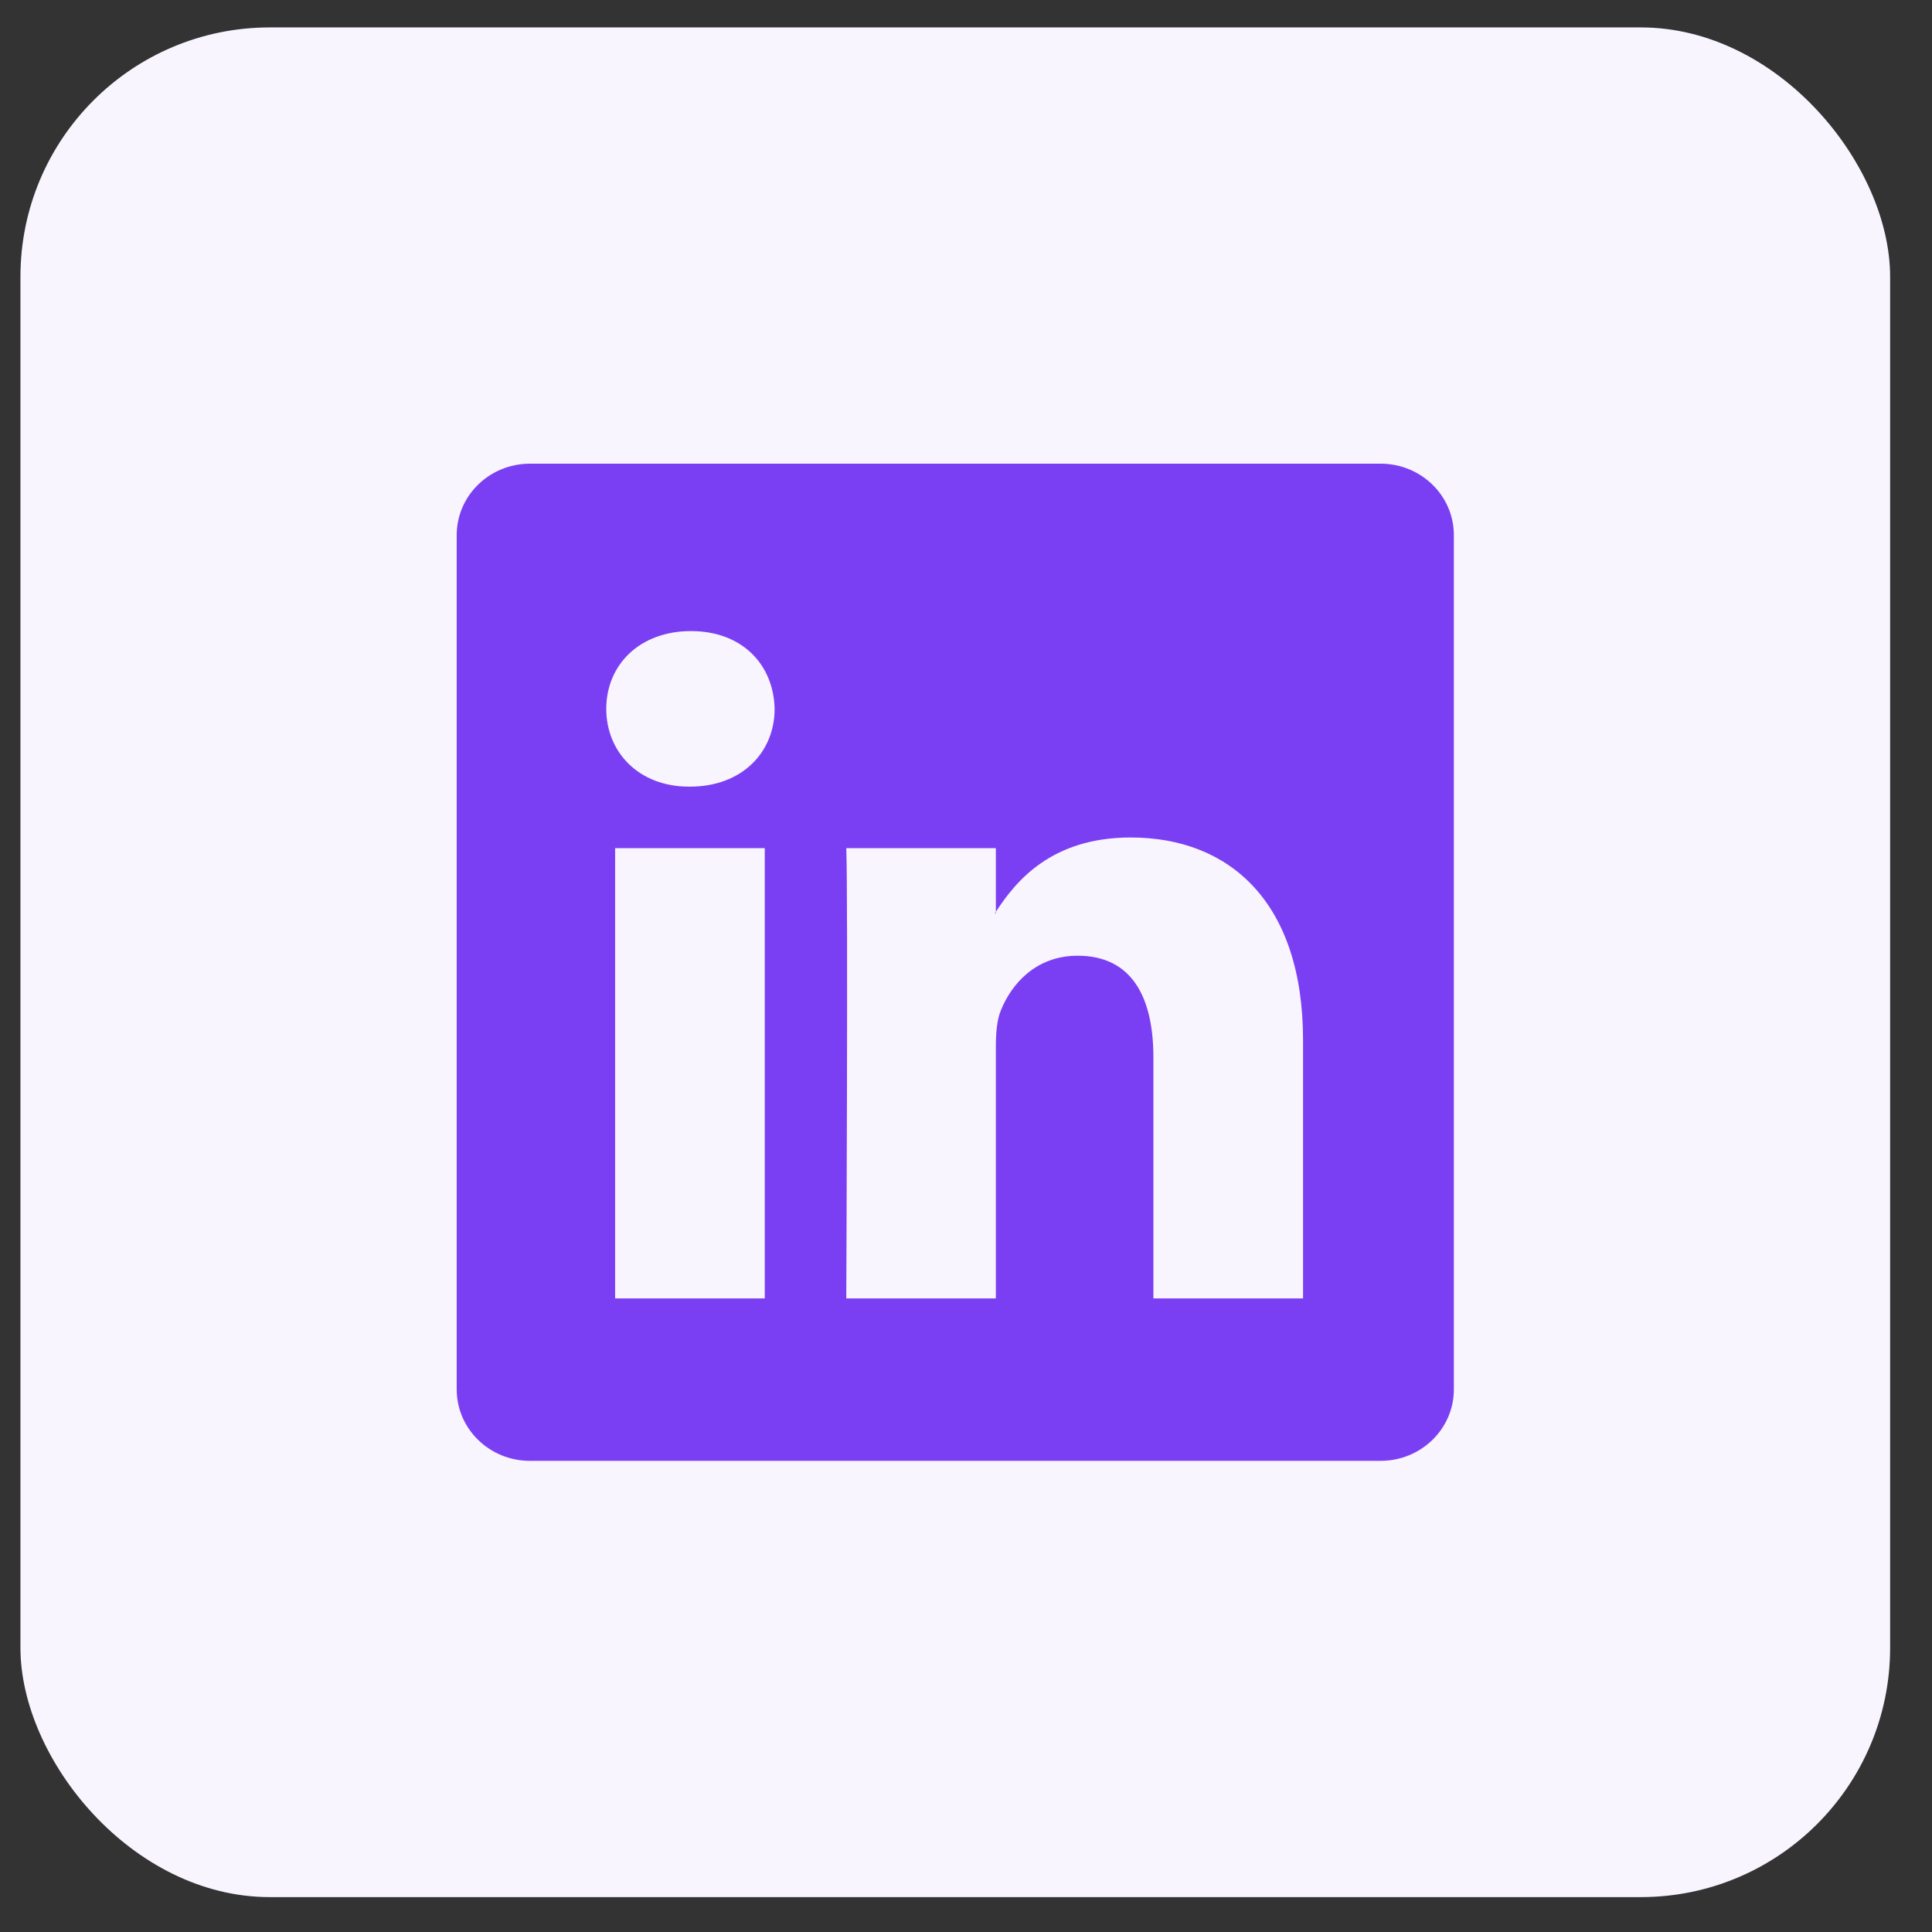
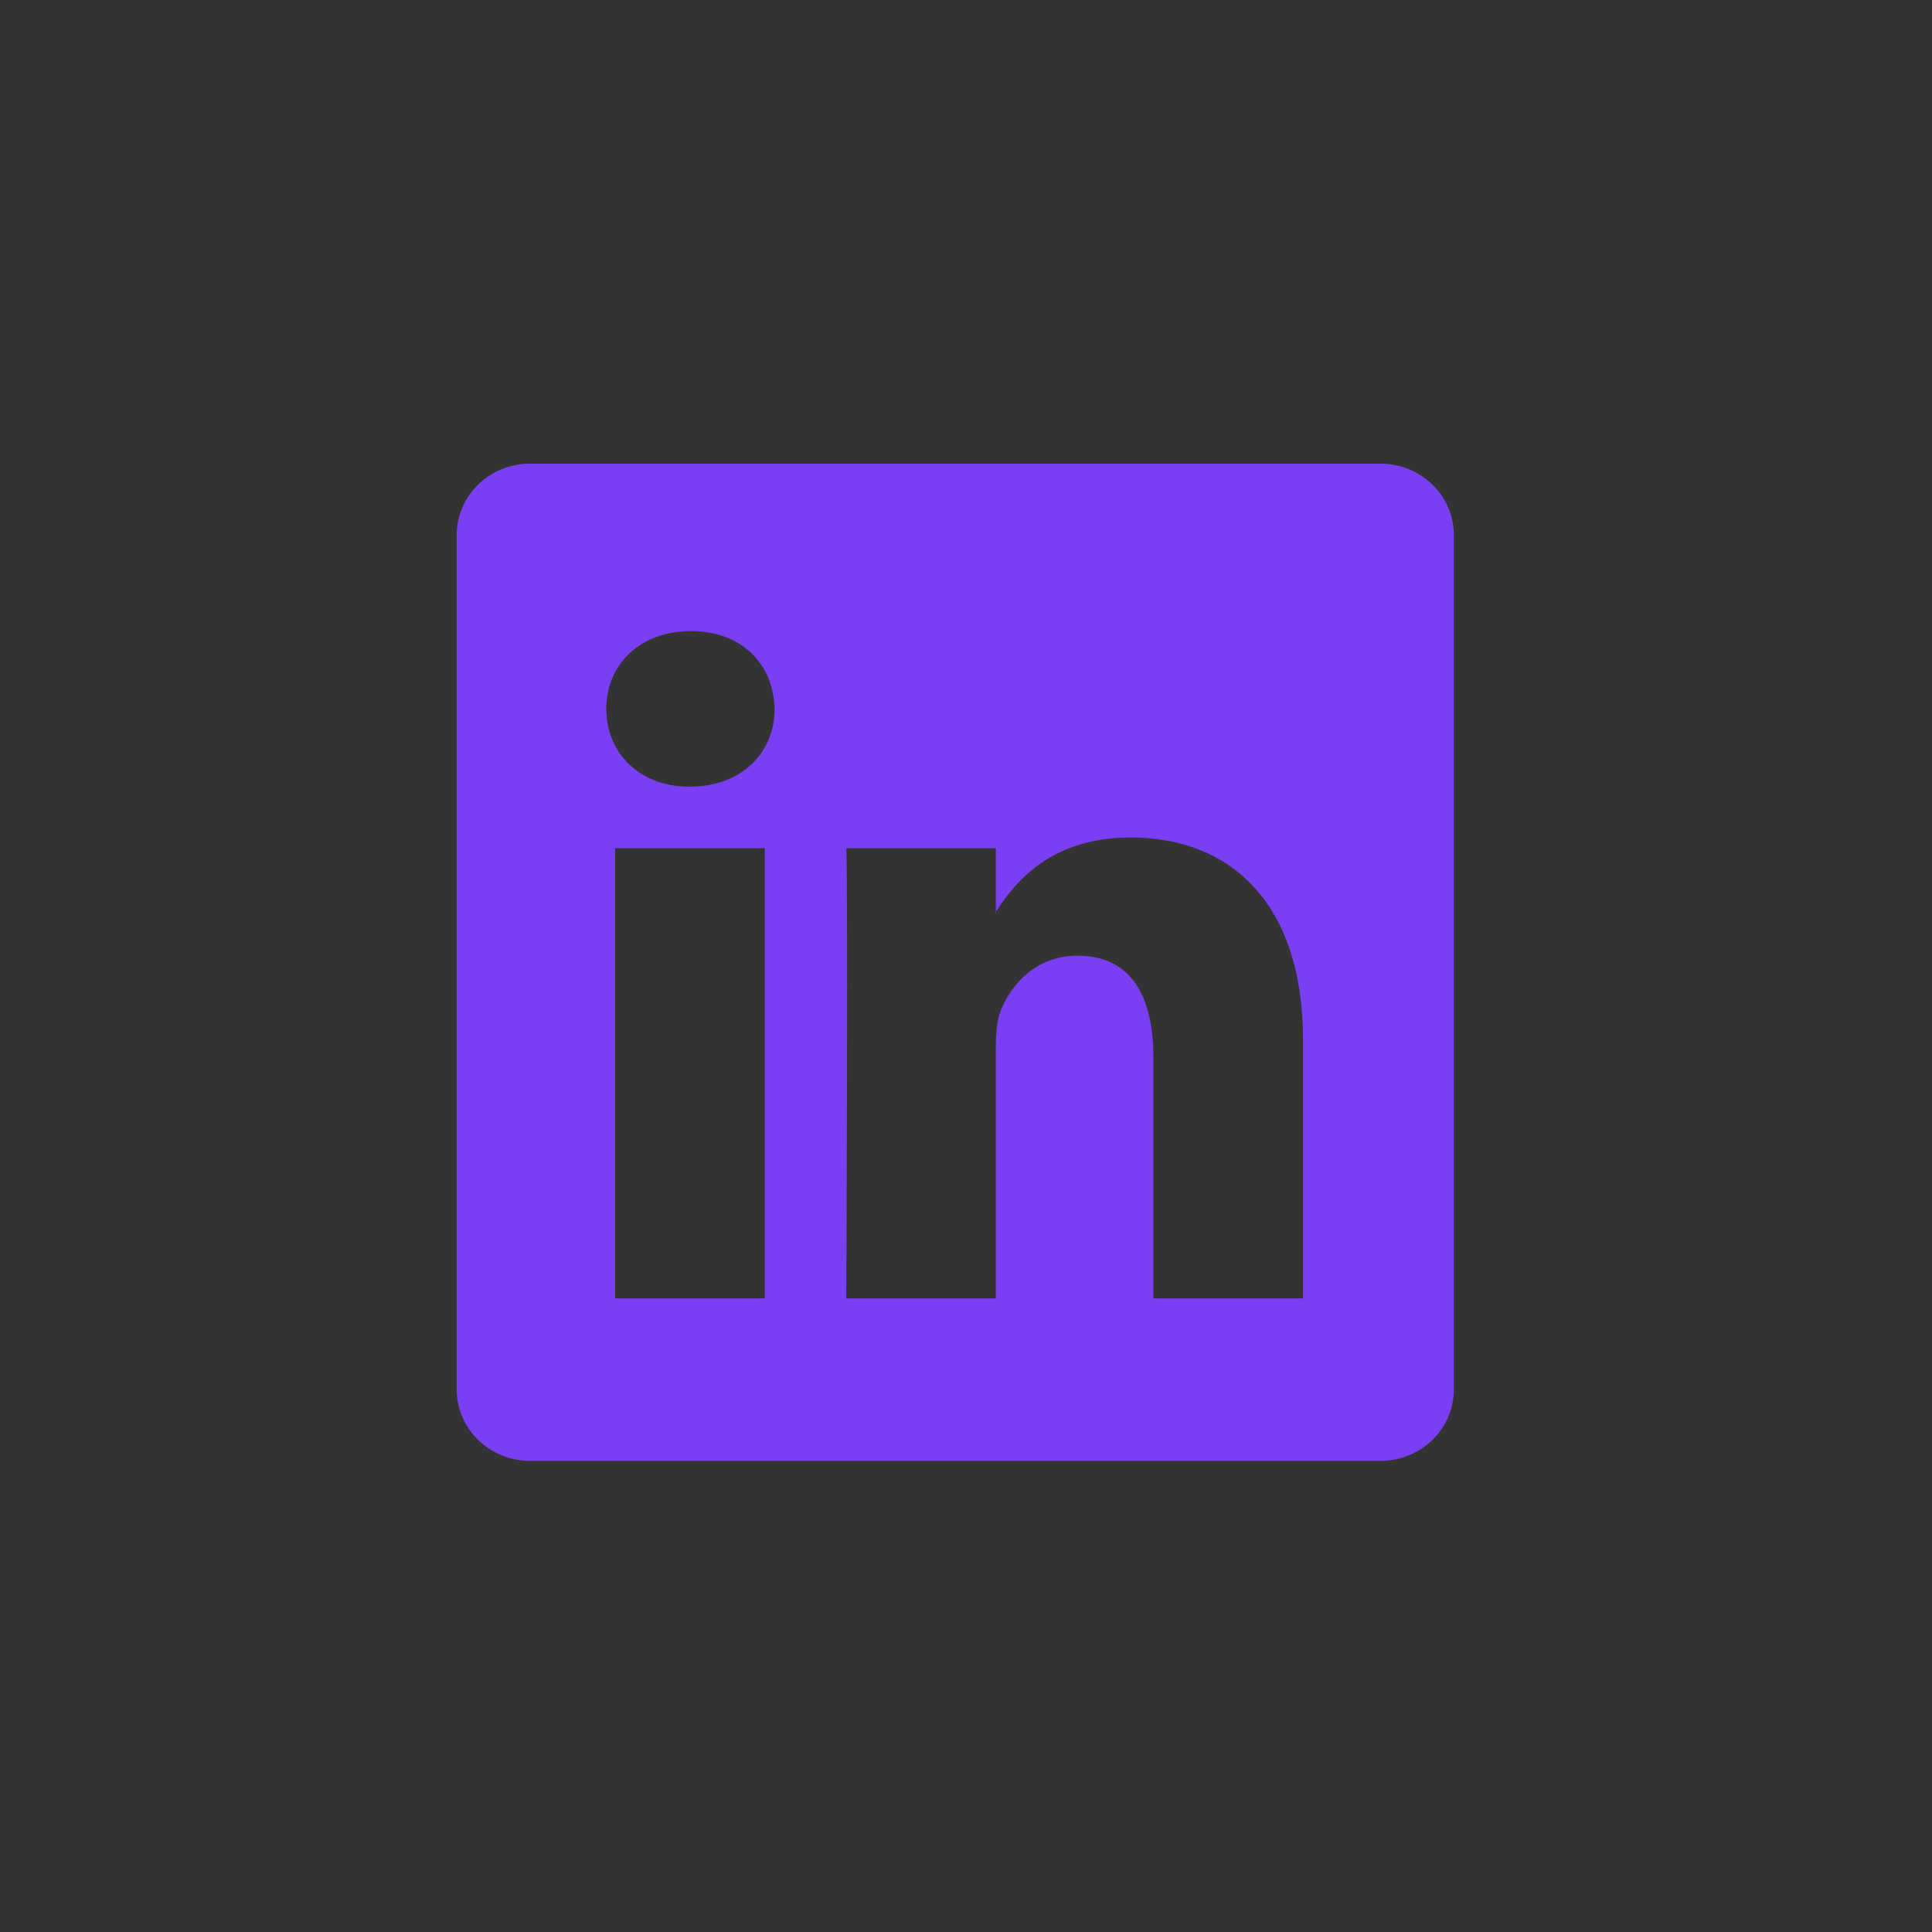
<svg xmlns="http://www.w3.org/2000/svg" width="31" height="31" viewBox="0 0 31 31" fill="none">
  <rect x="0" y="0" width="31" height="31" fill="#333333" stroke="none" />
-   <rect x="0.328" y="0.44" width="30" height="30" rx="4" fill="#F9F5FF" />
  <g clip-path="url(#clip0_2086_494)">
    <path d="M7.328 8.586C7.328 7.953 7.854 7.44 8.503 7.44H22.153C22.802 7.44 23.328 7.953 23.328 8.586V22.294C23.328 22.927 22.802 23.44 22.153 23.44H8.503C7.854 23.44 7.328 22.927 7.328 22.294V8.586ZM12.271 20.834V13.609H9.87V20.834H12.271ZM11.071 12.622C11.908 12.622 12.429 12.068 12.429 11.374C12.414 10.665 11.909 10.126 11.087 10.126C10.265 10.126 9.728 10.666 9.728 11.374C9.728 12.068 10.249 12.622 11.055 12.622H11.071ZM15.979 20.834V16.799C15.979 16.583 15.995 16.367 16.059 16.213C16.232 15.782 16.627 15.335 17.291 15.335C18.16 15.335 18.507 15.997 18.507 16.969V20.834H20.908V16.69C20.908 14.47 19.724 13.438 18.144 13.438C16.87 13.438 16.299 14.138 15.979 14.631V14.656H15.963C15.968 14.648 15.974 14.64 15.979 14.631V13.609H13.579C13.609 14.287 13.579 20.834 13.579 20.834H15.979Z" fill="#7B3FF3" />
  </g>
  <defs>
    <clipPath id="clip0_2086_494">
      <rect width="16" height="16" fill="white" transform="translate(7.328 7.44)" />
    </clipPath>
  </defs>
</svg>